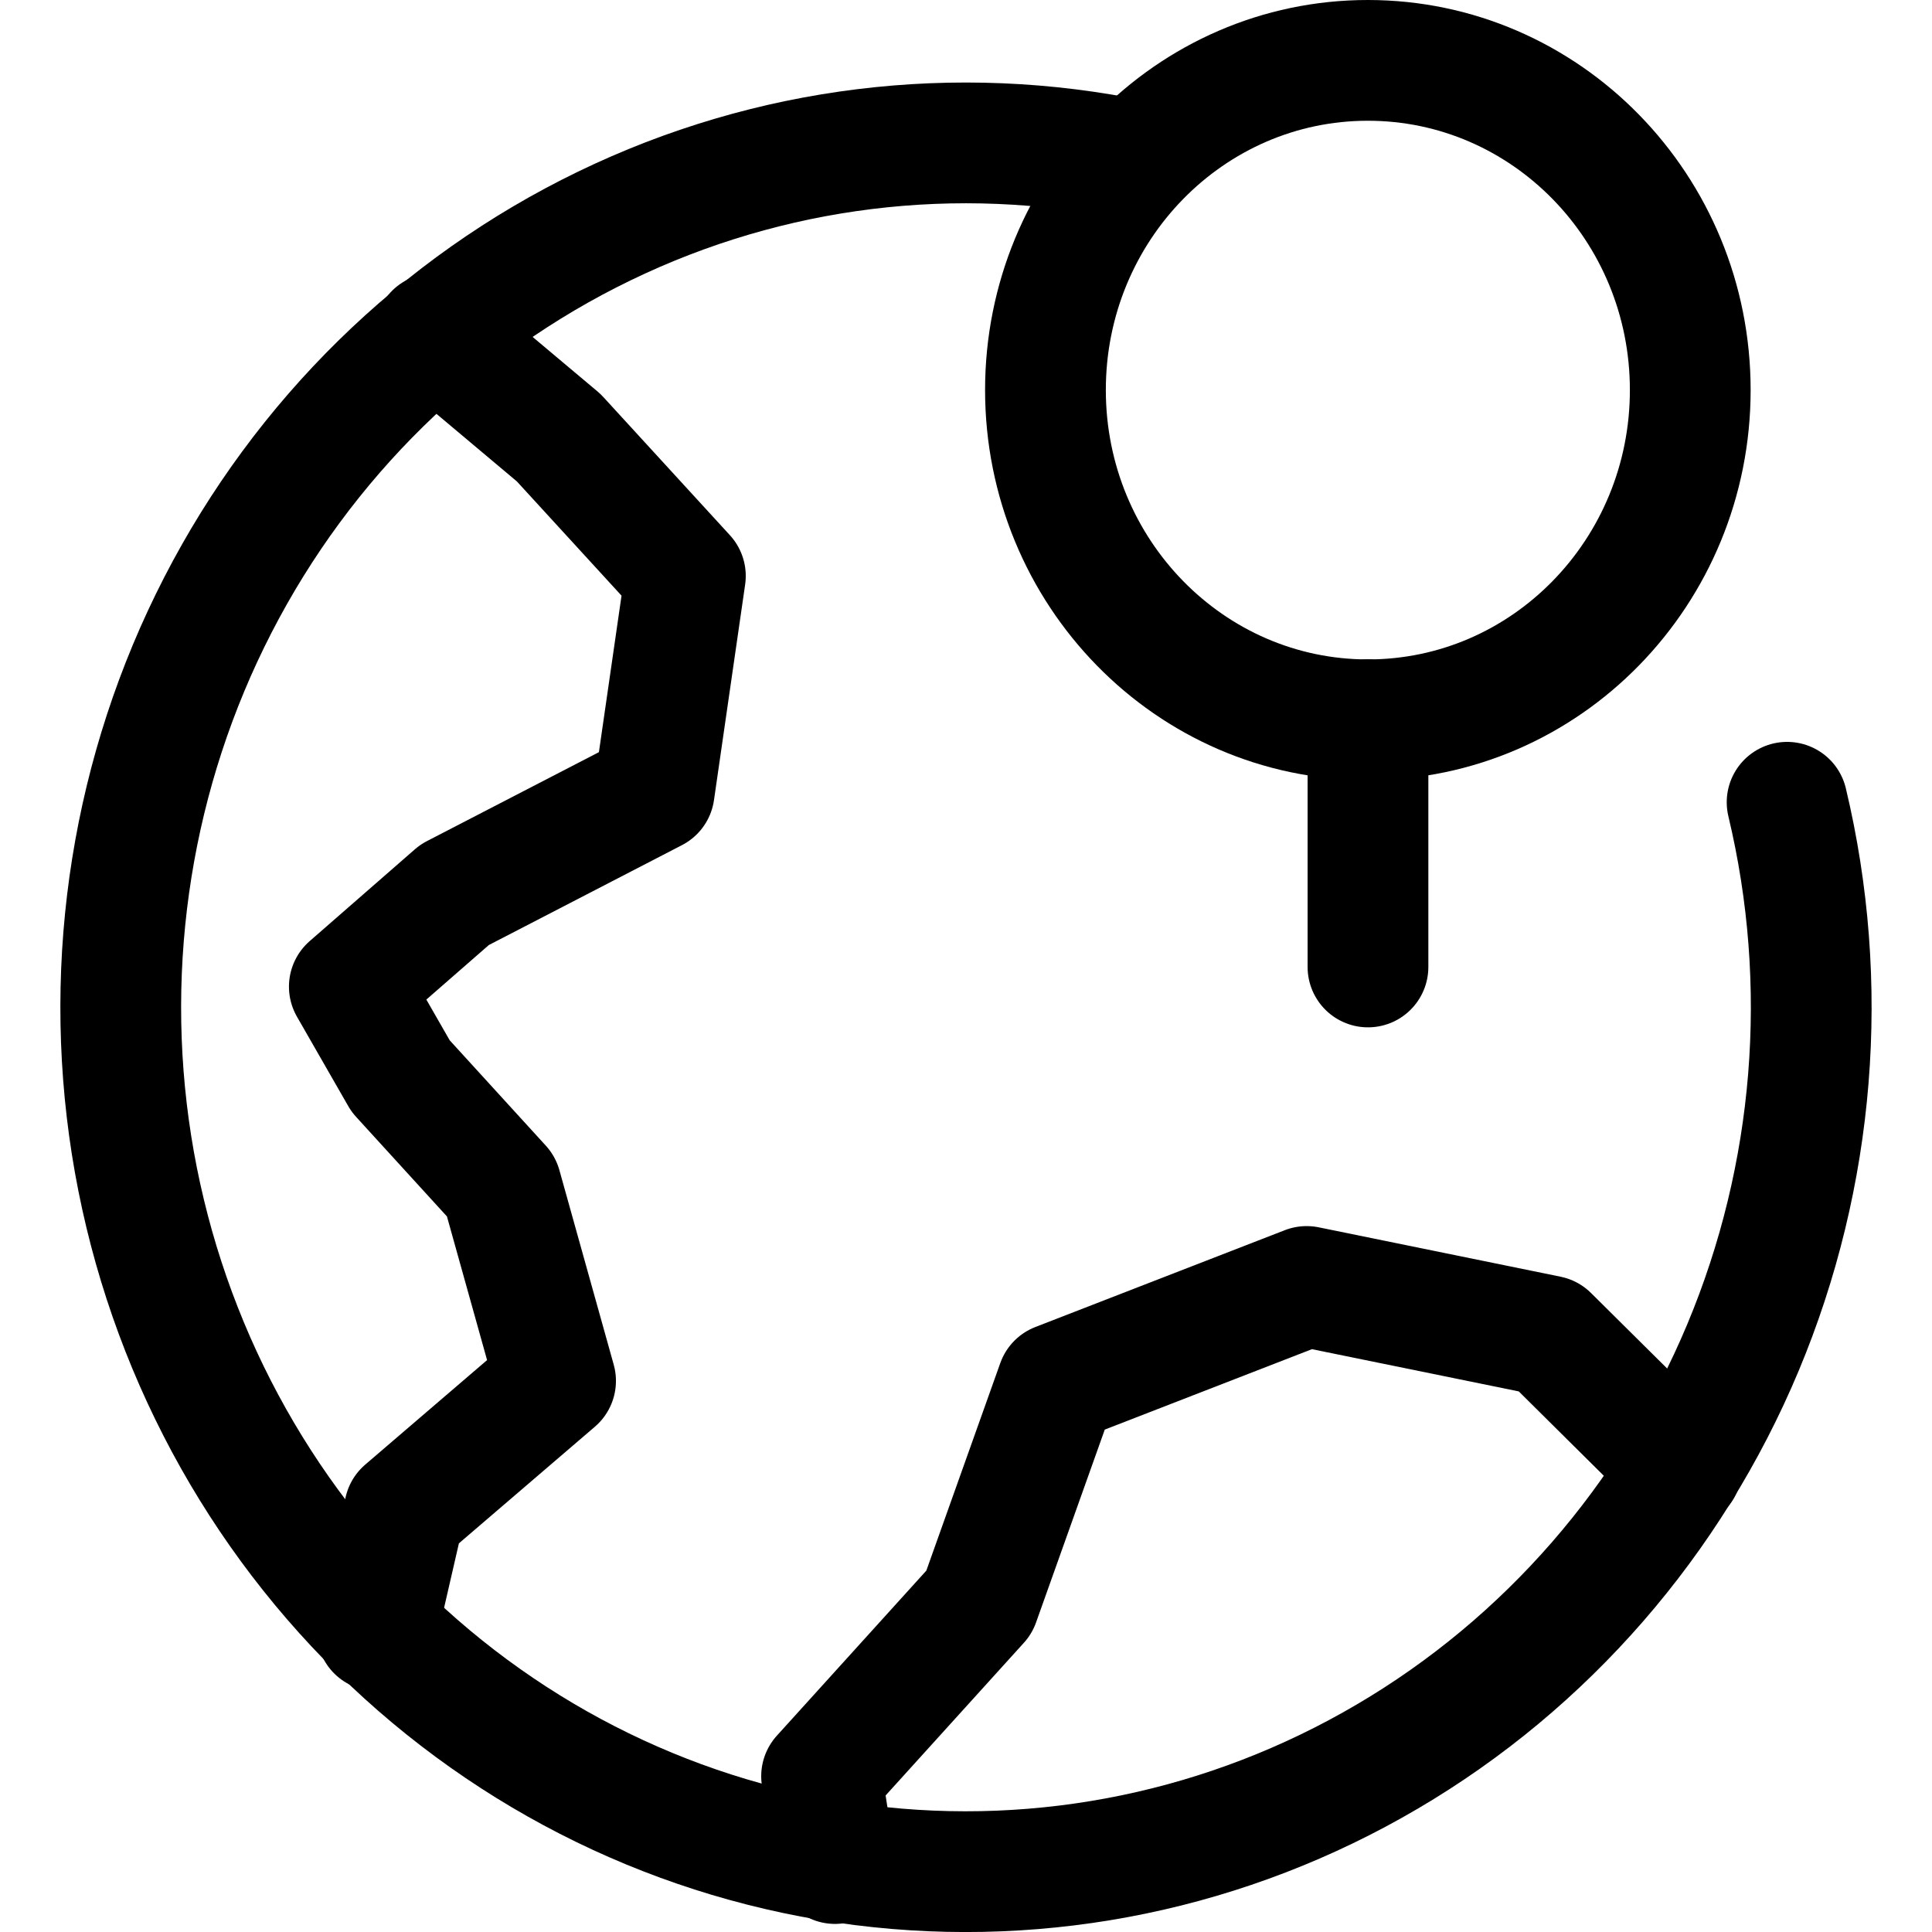
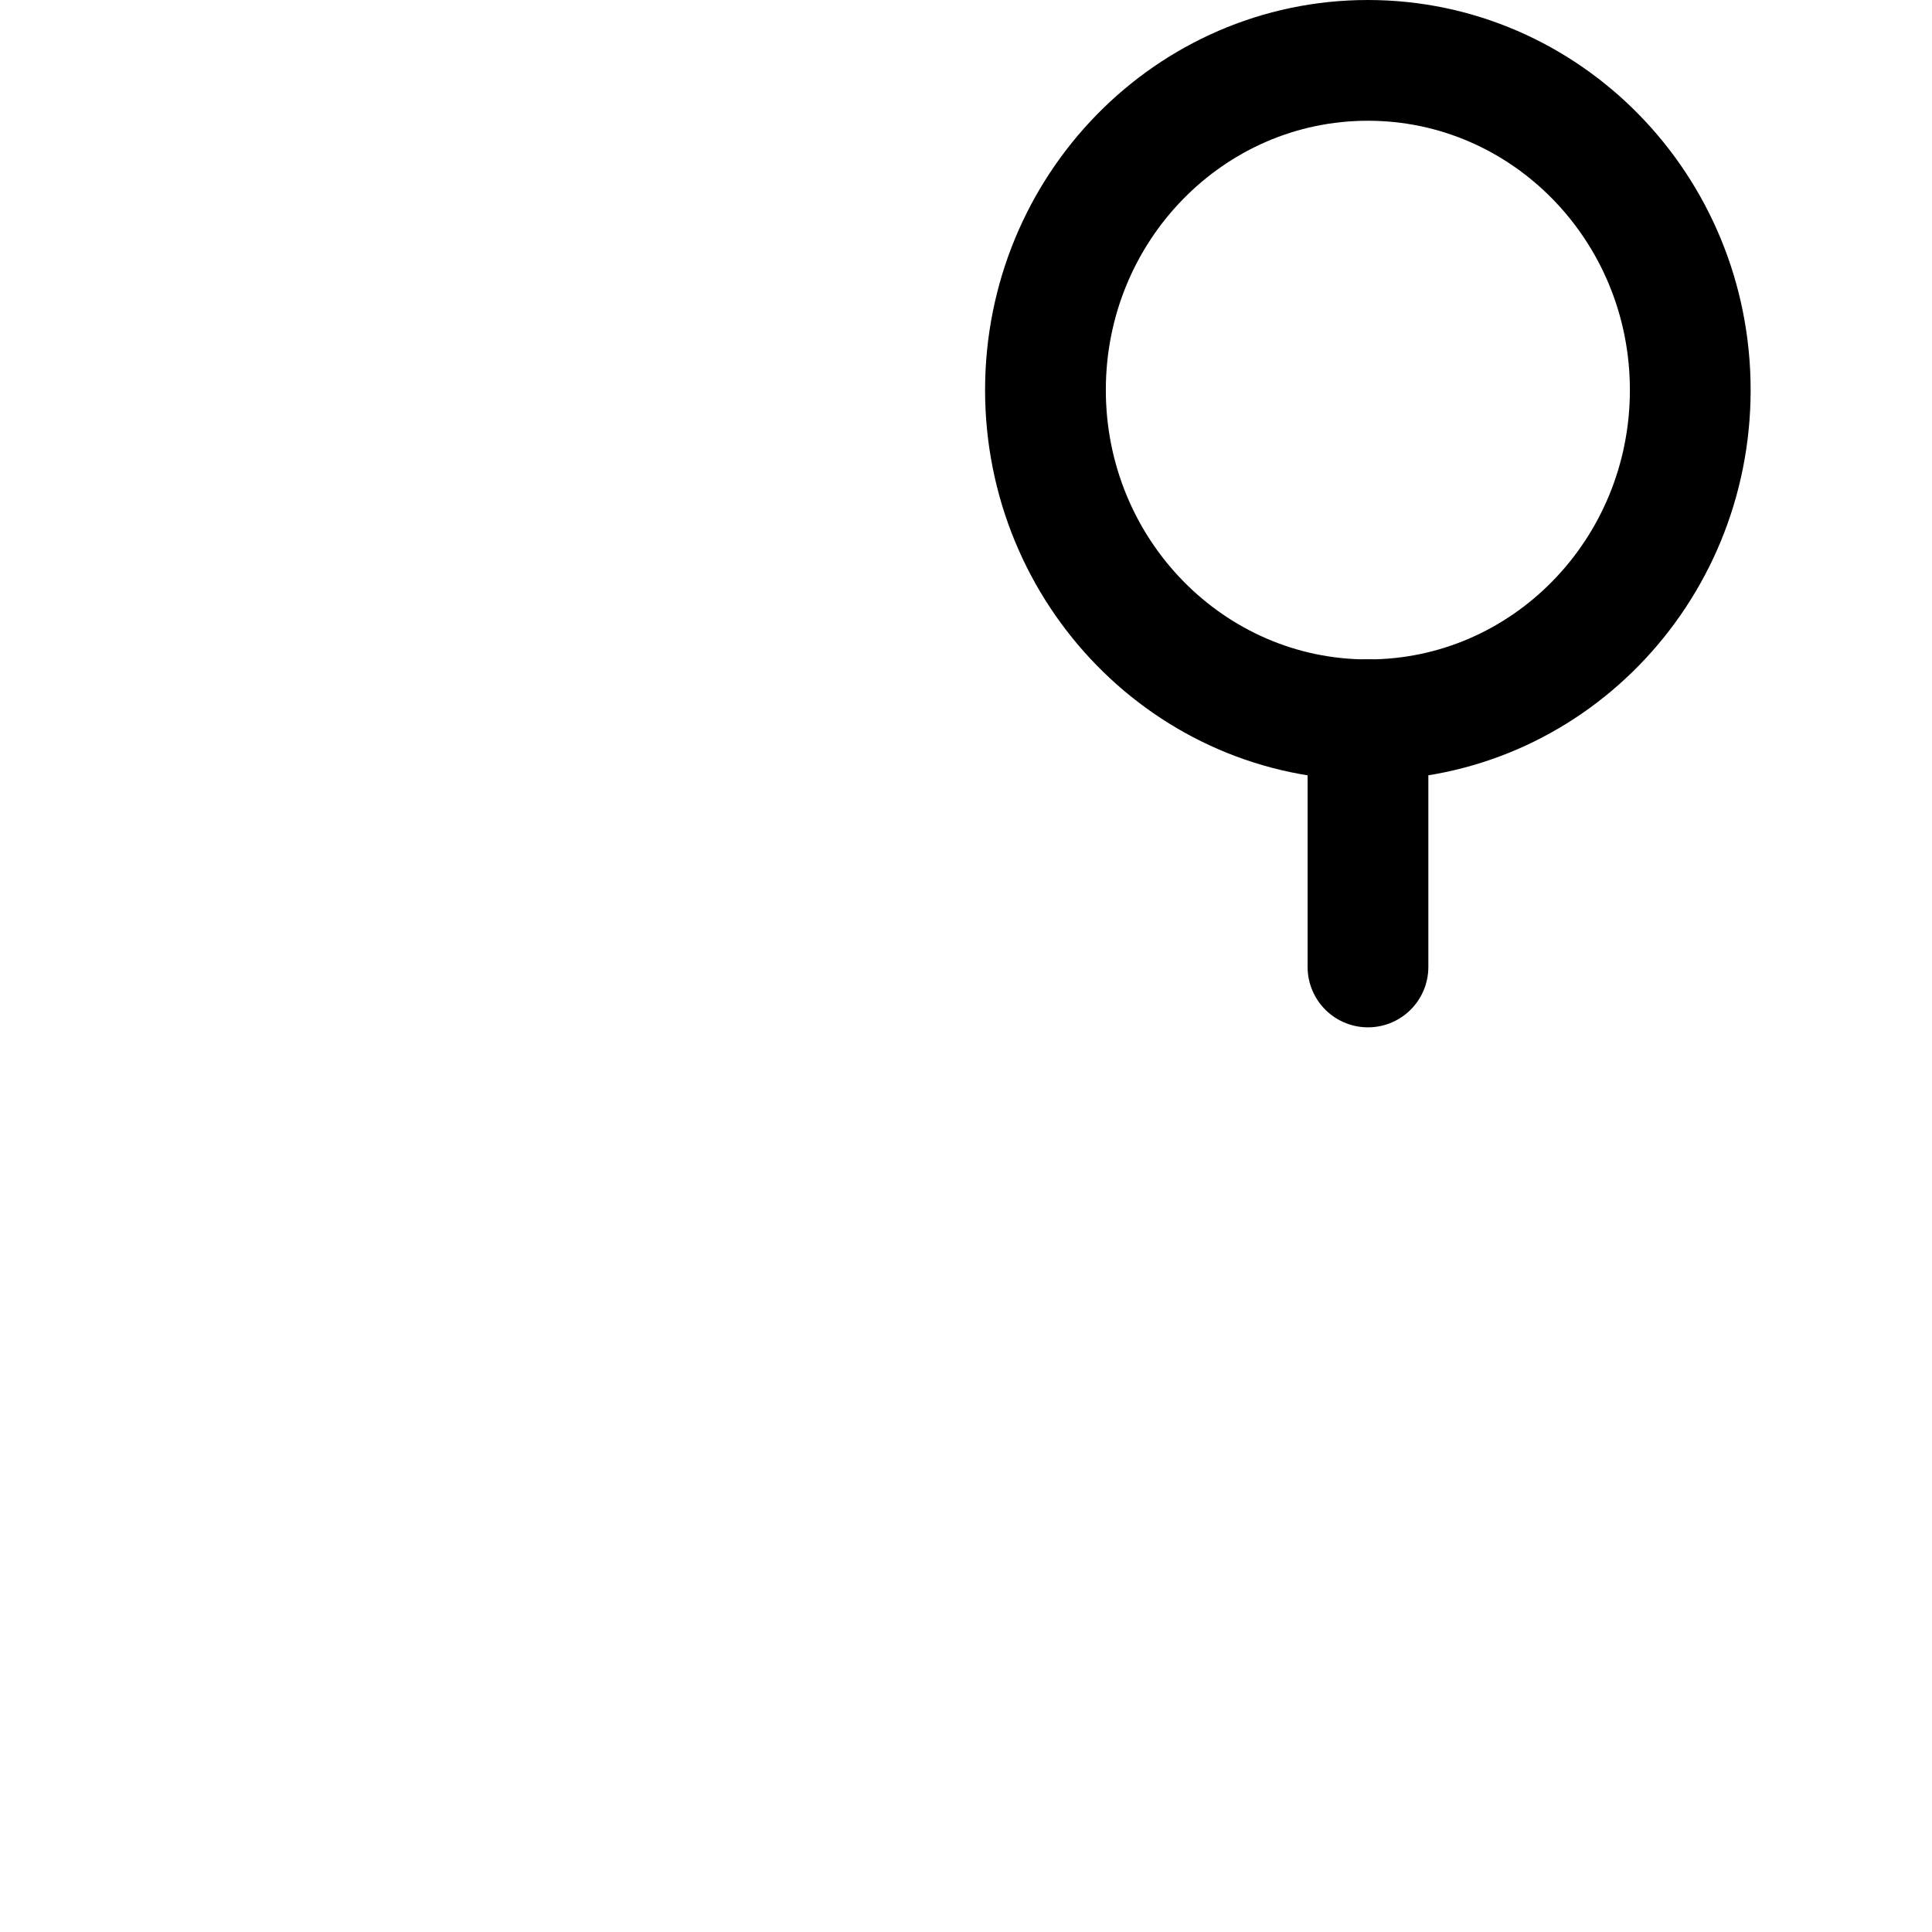
<svg xmlns="http://www.w3.org/2000/svg" width="16" height="16" viewBox="0 0 16 16" fill="none">
-   <path d="M3.6 2.762L4.627 3.625L5.676 4.77L5.418 6.555L3.765 7.41L2.893 8.171L3.318 8.912L4.151 9.825L4.601 11.436L3.35 12.509L3.121 13.505" stroke="black" stroke-miterlimit="10" stroke-linecap="round" stroke-linejoin="round" />
-   <path d="M6.915 15.433L6.804 14.71L8.109 13.269L8.755 11.456L10.821 10.654L12.824 11.063L13.927 12.157" stroke="black" stroke-miterlimit="10" stroke-linecap="round" stroke-linejoin="round" />
-   <path d="M14.8 6.644C15.16 8.15 15.031 9.735 14.434 11.161C13.837 12.586 12.804 13.775 11.489 14.547C10.175 15.32 8.65 15.636 7.145 15.447C5.64 15.257 4.236 14.573 3.144 13.498C2.052 12.422 1.331 11.013 1.089 9.482C0.848 7.951 1.099 6.381 1.805 5.009C2.511 3.637 3.633 2.536 5.004 1.872C6.374 1.208 7.918 1.018 9.404 1.329" stroke="black" stroke-miterlimit="10" stroke-linecap="round" stroke-linejoin="round" />
  <path d="M11.329 5.96V8.008" stroke="black" stroke-miterlimit="10" stroke-linecap="round" stroke-linejoin="round" />
  <path d="M11.328 5.961C12.803 5.961 13.998 4.738 13.998 3.23C13.998 1.722 12.803 0.5 11.328 0.5C9.854 0.5 8.658 1.722 8.658 3.23C8.658 4.738 9.854 5.961 11.328 5.961Z" stroke="black" stroke-miterlimit="10" stroke-linecap="round" stroke-linejoin="round" />
</svg>